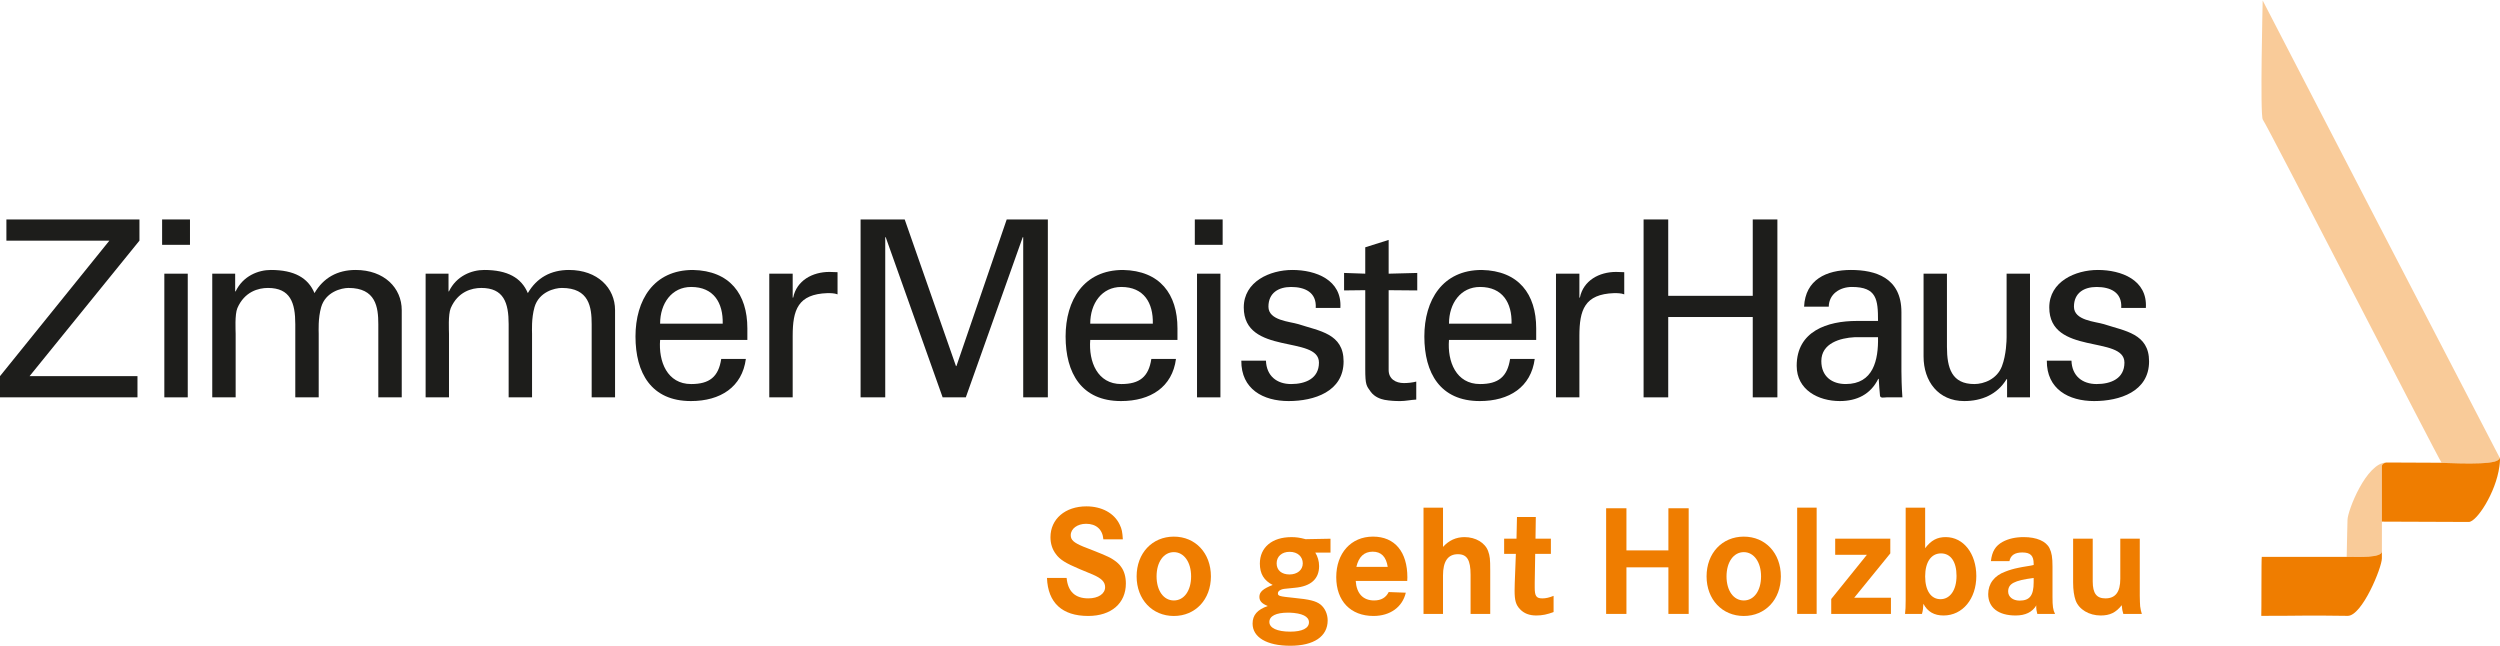
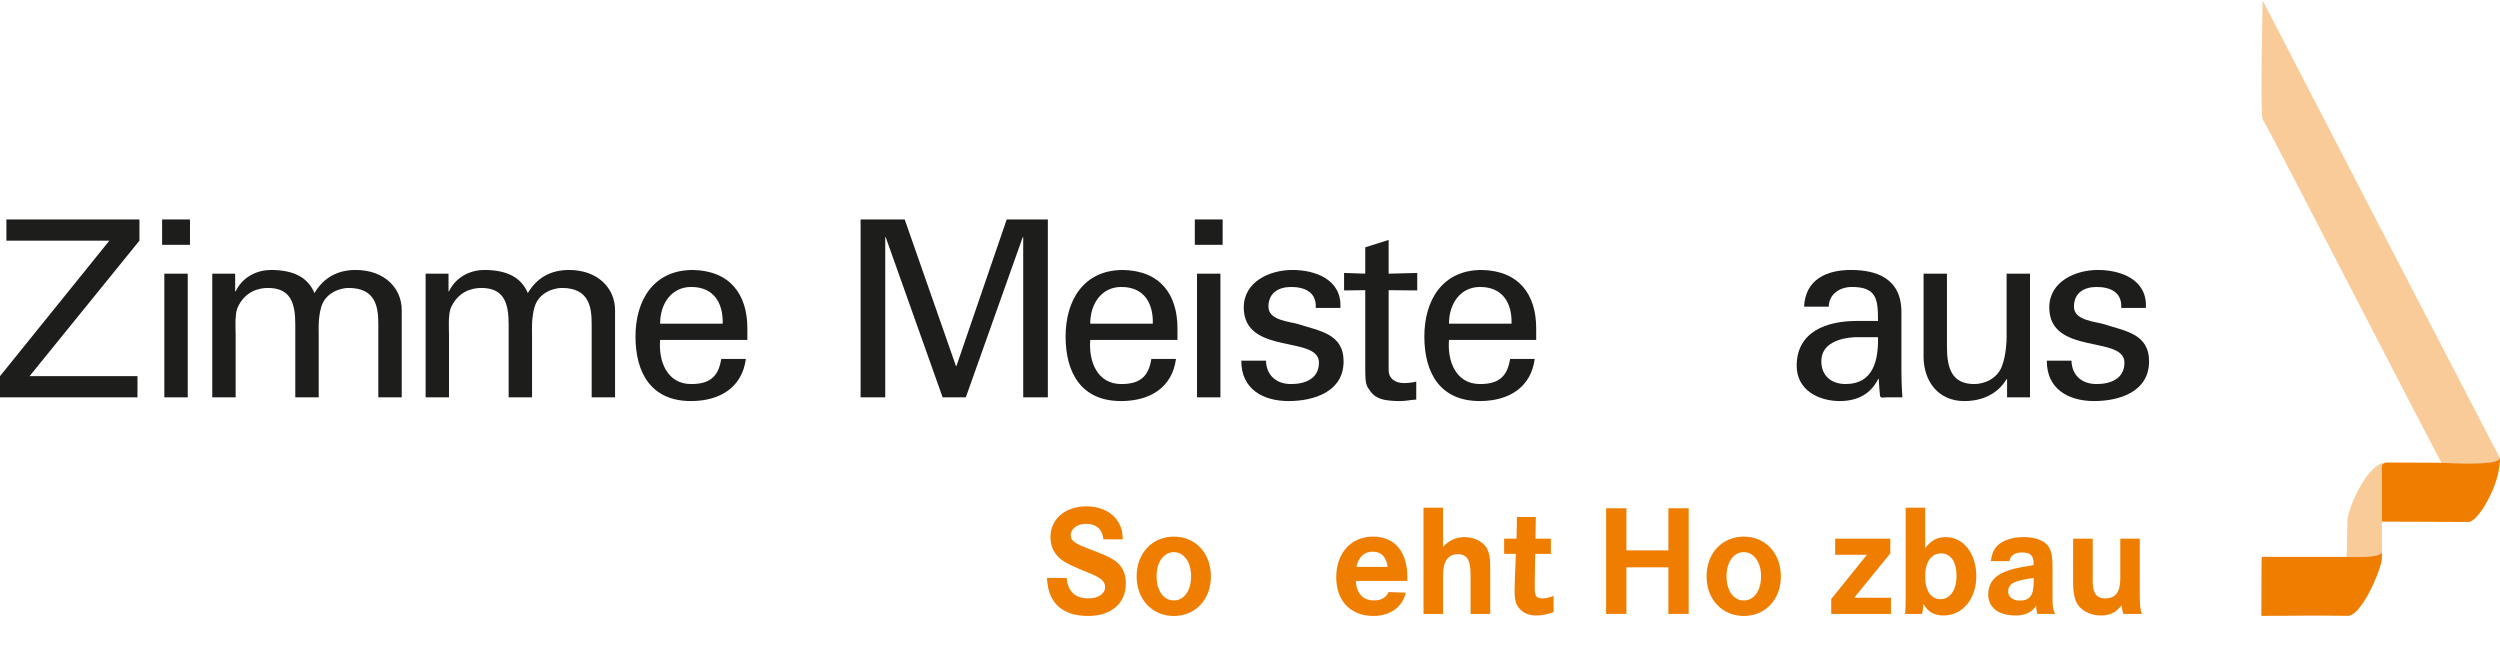
<svg xmlns="http://www.w3.org/2000/svg" id="uuid-d3e2f2a8-a16b-4235-932b-6c9e4e89fea6" viewBox="0 0 2000 517">
  <defs>
    <style>.uuid-0f0fc957-2bb3-4571-9c75-1c75dc66279b{fill:#1d1d1b;}.uuid-0f0fc957-2bb3-4571-9c75-1c75dc66279b,.uuid-80dd27a3-8c65-453f-9c15-8a36058a5d65,.uuid-435eaaf4-099b-4eab-a479-6c89b306cacb{stroke-width:0px;}.uuid-80dd27a3-8c65-453f-9c15-8a36058a5d65{fill:#f9cb99;}.uuid-435eaaf4-099b-4eab-a479-6c89b306cacb{fill:#ef7d00;}</style>
  </defs>
  <path class="uuid-80dd27a3-8c65-453f-9c15-8a36058a5d65" d="M1999.36,365.45c-8.96-16.95-186.3-359.15-189.22-365.05.04.21-2.24,92.07.11,95.26,4.02,5.45,142.18,274.69,143.11,274.65,18.61.59,49.54,1.85,46-4.85" />
  <path class="uuid-80dd27a3-8c65-453f-9c15-8a36058a5d65" d="M1877.34,445.47c7.78,0,28.18,1.11,28.18-4.35v-68.04c0-2.87,4.34-3.07,3.65-3.07-16.03,0-31.17,38.66-31.17,45.98,0,3.42-.46,14.9-.65,29.48" />
  <path class="uuid-435eaaf4-099b-4eab-a479-6c89b306cacb" d="M1877.99,445.47v.05h-68.57c-.4,0-.17,46.97-.4,47.17,36.99,0,32.11-.52,69.1,0,11.5.17,27.38-38.61,27.38-45.98v-5.59c0,5.34-19.35,4.4-27.52,4.35M1999.42,365.75c2.46,6.36-27.73,5.12-46.06,4.55,0,0-.05-.1-.06-.1h-.01c-13.86-.07-27.83-.12-44.13-.2.63,0-3.65.22-3.65,3.07v44.23c23.02.1,44.39.2,69.48.27,6.31.03,21.73-23.51,24.5-44.3.59-4.45.77-6.63-.07-7.52M1908.78,370.01c-.15,0-.32.1-.48.12.28-.02.57-.12.85-.12h-.37Z" />
  <polygon class="uuid-0f0fc957-2bb3-4571-9c75-1c75dc66279b" points="5.12 175.56 5.12 192.52 87.5 192.52 0 300.92 0 317.88 109.98 317.88 109.98 300.92 23.65 300.92 111.56 192.52 111.56 175.56 5.12 175.56" />
  <path class="uuid-0f0fc957-2bb3-4571-9c75-1c75dc66279b" d="M131.47,218.94h18.73v98.94h-18.73v-98.94ZM129.69,175.56h22.29v20.3h-22.29v-20.3Z" />
  <path class="uuid-0f0fc957-2bb3-4571-9c75-1c75dc66279b" d="M188.12,233.11h.39c5.92-12.4,18.14-17.14,28.19-17.14,18.72,0,29.77,6.31,34.89,18.52,7.1-12.21,18.33-18.52,32.92-18.52,22.87,0,36.88,14.39,36.88,32.14v69.77h-18.74v-58.54c0-13.6-1.97-28.98-23.86-28.98-5.7,0-18.32,3.16-21.87,15.38-2.56,9.06-1.96,18.91-1.96,21.28v50.86h-18.73v-58.54c0-17.16-3.95-28.98-21.88-28.98-7.69,0-18.74,2.96-24.46,16.15-2.16,5.15-1.37,18.13-1.37,20.51v50.86h-18.72v-98.94h18.33v14.17Z" />
  <path class="uuid-0f0fc957-2bb3-4571-9c75-1c75dc66279b" d="M358.79,233.11h.38c5.93-12.4,18.15-17.14,28.2-17.14,18.73,0,29.77,6.31,34.89,18.52,7.11-12.21,18.34-18.52,32.93-18.52,22.86,0,36.85,14.39,36.85,32.14v69.77h-18.71v-58.54c0-13.6-1.98-28.98-23.86-28.98-5.72,0-18.33,3.16-21.87,15.38-2.57,9.06-1.97,18.91-1.97,21.28v50.86h-18.72v-58.54c0-17.16-3.94-28.98-21.88-28.98-7.7,0-18.73,2.96-24.45,16.15-2.17,5.15-1.39,18.13-1.39,20.51v50.86h-18.7v-98.94s18.32,0,18.32,0v14.17Z" />
  <path class="uuid-0f0fc957-2bb3-4571-9c75-1c75dc66279b" d="M528.09,271.94c-1.38,17.36,5.71,35.3,24.84,35.3,14.59,0,21.88-5.72,24.05-20.1h19.71c-2.96,22.47-20.31,33.71-43.96,33.71-31.75,0-44.34-22.5-44.34-51.66s14.58-53.22,45.92-53.22c29.57.6,43.58,19.33,43.58,46.72v9.25h-69.79ZM578.17,258.92c.38-16.54-7.1-29.35-25.24-29.35-15.58,0-24.84,13.2-24.84,29.35h50.08Z" />
-   <path class="uuid-0f0fc957-2bb3-4571-9c75-1c75dc66279b" d="M634.15,317.88h-18.73v-98.94h18.73v19.12h.4c2.75-13.61,15.37-20.52,28.97-20.52,2.36,0,4.34.21,6.52.21v17.73c-2.58-.98-5.53-.98-8.09-.98-23.66.81-27.8,13.4-27.8,34.3v49.08Z" />
  <polygon class="uuid-0f0fc957-2bb3-4571-9c75-1c75dc66279b" points="818.57 189.76 818.18 189.76 772.65 317.88 754.11 317.88 708.57 189.76 708.19 189.76 708.19 317.88 688.47 317.88 688.47 175.56 723.76 175.56 764.77 292.84 765.15 292.84 805.37 175.56 838.28 175.56 838.28 317.88 818.57 317.88 818.57 189.76" />
  <path class="uuid-0f0fc957-2bb3-4571-9c75-1c75dc66279b" d="M872.19,271.94c-1.38,17.36,5.72,35.3,24.84,35.3,14.58,0,21.88-5.72,24.04-20.1h19.71c-2.95,22.47-20.3,33.71-43.96,33.71-31.73,0-44.34-22.5-44.34-51.66s14.59-53.22,45.93-53.22c29.58.6,43.56,19.33,43.56,46.72v9.25h-69.78ZM922.26,258.92c.39-16.54-7.08-29.35-25.23-29.35-15.58,0-24.84,13.2-24.84,29.35h50.07Z" />
  <path class="uuid-0f0fc957-2bb3-4571-9c75-1c75dc66279b" d="M957.62,218.94h18.72v98.94h-18.72v-98.94ZM955.85,175.56h22.27v20.3h-22.27v-20.3Z" />
  <path class="uuid-0f0fc957-2bb3-4571-9c75-1c75dc66279b" d="M1033.87,215.97c18.72,0,39.82,7.89,38.43,30.36h-19.71c.79-12.62-8.87-16.75-19.71-16.75-10.06,0-18.13,4.72-18.13,15.78s16.95,11.82,24.04,13.98c16.76,5.52,36.08,7.5,36.08,29.77,0,24.25-23.66,31.74-43.97,31.74s-38.05-9.48-37.85-32.34h19.71c.41,12.22,8.69,18.73,20.11,18.73s22.29-4.35,22.29-17.16c0-22.08-60.15-5.52-60.15-44.14,0-20.69,20.89-29.97,38.85-29.97" />
  <path class="uuid-0f0fc957-2bb3-4571-9c75-1c75dc66279b" d="M1092.2,218.94v-21.1l18.72-5.9v27.01l22.88-.59v13.99l-22.88-.2v63.87c0,7.09,5.54,10.44,12.23,10.44,2.96,0,6.9-.38,9.86-1.19v14.4c-4.33.18-8.48,1.19-12.82,1.19s-8.08-.21-12.61-1c-2.96-.59-7.9-2.17-11.04-6.5-3.35-4.74-4.34-5.13-4.34-18.35v-62.87l-16.94.2v-13.99l16.94.59Z" />
  <path class="uuid-0f0fc957-2bb3-4571-9c75-1c75dc66279b" d="M1159.19,271.94c-1.39,17.36,5.7,35.3,24.82,35.3,14.6,0,21.88-5.72,24.06-20.1h19.71c-2.96,22.47-20.29,33.71-43.95,33.71-31.74,0-44.35-22.5-44.35-51.66s14.56-53.22,45.92-53.22c29.56.6,43.56,19.33,43.56,46.72v9.25h-69.77ZM1209.25,258.92c.4-16.54-7.1-29.35-25.24-29.35-15.57,0-24.82,13.2-24.82,29.35h50.07Z" />
-   <path class="uuid-0f0fc957-2bb3-4571-9c75-1c75dc66279b" d="M1263.51,317.88h-18.72v-98.94h18.72v19.12h.41c2.76-13.61,15.37-20.52,28.97-20.52,2.38,0,4.33.21,6.51.21v17.73c-2.56-.98-5.53-.98-8.08-.98-23.65.81-27.8,13.4-27.8,34.3v49.08Z" />
-   <polygon class="uuid-0f0fc957-2bb3-4571-9c75-1c75dc66279b" points="1314.87 317.88 1314.87 175.56 1334.58 175.56 1334.58 236.66 1402.2 236.66 1402.2 175.56 1421.91 175.56 1421.91 317.88 1402.2 317.88 1402.2 253.61 1334.58 253.61 1334.58 317.88 1314.87 317.88" />
  <path class="uuid-0f0fc957-2bb3-4571-9c75-1c75dc66279b" d="M1502.42,256.76c0-17.13-1-27.19-20.9-27.19-9.47,0-18.34,5.51-18.52,15.78h-19.73c.99-21.7,17.94-29.38,37.46-29.38s40.41,6.11,40.41,33.71v47.31c0,4.32.19,12.62.78,20.89h-12.62c-1.77,0-5.11.98-5.31-1.39-.4-4.54-.8-8.86-1-13.4h-.4c-6.1,12.42-17.13,17.76-30.74,17.76-17.15,0-34.5-8.9-34.5-28.2,0-27.8,24.64-35.89,48.11-35.89h16.95ZM1483.68,269.77c-11.44.59-26.62,4.75-26.62,19.12,0,12.24,8.48,18.34,19.51,18.34,22.08,0,26.22-19.12,25.84-37.46h-18.73Z" />
  <path class="uuid-0f0fc957-2bb3-4571-9c75-1c75dc66279b" d="M1605.28,218.94h18.72v98.94h-18.34v-14.58h-.38c-7.5,12.41-20.13,17.55-33.92,17.55-20.69,0-32.51-15.78-32.51-35.69v-66.22h18.71v58.52c0,17.16,3.95,29.78,21.88,29.78,7.7,0,18.14-3.93,22.08-14.2,3.55-9.27,3.76-20.89,3.76-23.26v-50.83Z" />
  <path class="uuid-0f0fc957-2bb3-4571-9c75-1c75dc66279b" d="M1678.27,215.97c18.72,0,39.81,7.89,38.42,30.36h-19.7c.79-12.62-8.87-16.75-19.71-16.75-10.06,0-18.12,4.72-18.12,15.78s16.94,11.82,24.03,13.98c16.76,5.52,36.07,7.5,36.07,29.77,0,24.25-23.65,31.74-43.95,31.74s-38.05-9.48-37.85-32.34h19.71c.4,12.22,8.67,18.73,20.11,18.73s22.27-4.35,22.27-17.16c0-22.08-60.13-5.52-60.13-44.14,0-20.69,20.9-29.97,38.84-29.97" />
  <path class="uuid-435eaaf4-099b-4eab-a479-6c89b306cacb" d="M898.28,431.45h-15.59c-.63-7.86-5.7-12.42-13.81-12.42-6.97,0-12.29,3.93-12.29,9.13,0,3.8,2.41,5.95,10.01,9.12l8.11,3.17c5.07,2.03,8.23,3.29,9.5,3.92,2.54,1.01,4.94,2.29,7.1,3.81,2.28,1.52,4.18,3.29,5.58,5.32,2.54,3.41,3.8,8.1,3.8,13.3,0,15.84-11.66,25.97-30.16,25.97-20.78,0-32.19-10.52-32.95-30.4h15.72c1.02,10.89,6.84,16.33,17.36,16.33,7.98,0,13.43-3.66,13.43-8.99,0-4.17-2.92-7.09-10.01-10.13l-10.39-4.31c-11.15-4.69-15.84-7.6-19.01-12.04-2.91-3.8-4.31-8.49-4.31-13.43,0-14.58,11.79-24.71,28.76-24.71,12.29,0,22.3,5.44,26.61,14.58,1.77,3.67,2.15,5.83,2.53,11.78" />
  <path class="uuid-435eaaf4-099b-4eab-a479-6c89b306cacb" d="M925.26,461.1c0,11.41,5.58,19.27,13.82,19.27s13.81-7.86,13.81-19.27-5.71-19.39-13.81-19.39-13.82,7.86-13.82,19.39M909.3,461.1c0-18.5,12.42-31.8,29.78-31.8s29.65,13.3,29.65,31.8-12.42,31.68-29.65,31.68-29.78-13.18-29.78-31.68" />
-   <path class="uuid-435eaaf4-099b-4eab-a479-6c89b306cacb" d="M1031.7,441.46c-6.21,0-10.39,3.67-10.39,9.24s4.06,8.87,10.27,8.87,10.64-3.54,10.64-8.87-4.06-9.24-10.52-9.24M1031.7,490.12h-1.39c-9.38,0-14.82,2.66-14.82,7.47s6.2,7.73,16.72,7.73c9.64,0,14.96-2.78,14.96-7.47s-5.46-7.35-15.47-7.73M1064.4,430.94v11.15h-12.16c1.89,3.04,3.04,6.84,3.04,10.78,0,10.26-6.59,16.21-19.39,17.35l-7.6.77c-3.55.25-5.96,1.77-5.96,3.55,0,2.28.77,2.52,13.19,3.8,11.91,1.14,17.1,2.4,20.78,5.2,3.55,2.78,5.83,7.6,5.83,12.8,0,12.79-11.02,20.27-29.91,20.27s-30.16-6.84-30.16-17.73c0-6.84,3.8-11.15,12.16-14.07-4.81-1.91-6.72-4.06-6.72-7.35,0-3.92,2.92-6.46,10.64-9.5-6.95-3.55-10.26-8.87-10.26-17.1,0-12.93,9.76-21.16,25.22-21.16,3.8,0,6.6.37,11.4,1.65l19.9-.38Z" />
  <path class="uuid-435eaaf4-099b-4eab-a479-6c89b306cacb" d="M1110.18,453.5c-1.26-8.12-5.2-12.16-12.03-12.16s-11.16,4.05-13.06,12.16h25.08ZM1125.77,464.77h-41.18c.63,10.01,5.83,15.59,14.7,15.59,5.69,0,9.5-2.29,11.66-6.72l13.69.51c-2.67,11.53-12.55,18.62-25.85,18.62-18.25,0-29.79-11.9-29.79-31.05s11.78-32.43,29.4-32.43,27.5,12.41,27.5,32.57c0,.63-.12,1.65-.12,2.91" />
  <path class="uuid-435eaaf4-099b-4eab-a479-6c89b306cacb" d="M1138.82,406.11h15.59v31.42c4.69-5.18,10.4-7.84,17.23-7.84,8.88,0,16.48,4.55,18.88,11.27,1.4,3.92,1.66,6.21,1.66,15.45v34.72h-15.72v-31.29c0-11.79-2.8-16.47-10.15-16.47-7.97,0-11.91,5.69-11.91,16.98v30.79h-15.59v-85.02Z" />
  <path class="uuid-435eaaf4-099b-4eab-a479-6c89b306cacb" d="M1228.41,430.94h12.3v12.17h-12.55l-.38,23.19v3.8c0,6.72,1.26,8.61,6.08,8.61,2.92,0,5.44-.63,9.01-2.02v12.92c-4.95,1.91-9.01,2.78-13.82,2.78-5.58,0-9.89-1.65-13.06-5.06-3.29-3.43-4.31-6.97-4.31-14.82,0-1.27.12-3.67.12-5.96l.89-23.44h-9.38v-12.17h9.89l.38-17.36h15.07l-.25,17.36Z" />
  <polygon class="uuid-435eaaf4-099b-4eab-a479-6c89b306cacb" points="1301.15 440.32 1334.72 440.32 1334.72 406.61 1350.94 406.61 1350.94 491.13 1334.72 491.13 1334.72 453.87 1301.15 453.87 1301.15 491.13 1284.91 491.13 1284.91 406.61 1301.15 406.61 1301.15 440.32" />
  <path class="uuid-435eaaf4-099b-4eab-a479-6c89b306cacb" d="M1381.22,461.1c0,11.41,5.58,19.27,13.82,19.27s13.81-7.86,13.81-19.27-5.72-19.39-13.81-19.39-13.82,7.86-13.82,19.39M1365.26,461.1c0-18.5,12.41-31.8,29.78-31.8s29.65,13.3,29.65,31.8-12.42,31.68-29.65,31.68-29.78-13.18-29.78-31.68" />
-   <rect class="uuid-435eaaf4-099b-4eab-a479-6c89b306cacb" x="1437.73" y="406.11" width="15.59" height="85.02" />
  <polygon class="uuid-435eaaf4-099b-4eab-a479-6c89b306cacb" points="1468.15 430.94 1512.24 430.94 1512.24 442.72 1483.35 478.21 1512.75 478.21 1512.75 491.13 1464.98 491.13 1464.98 479.21 1493.49 443.86 1468.15 443.86 1468.15 430.94" />
  <path class="uuid-435eaaf4-099b-4eab-a479-6c89b306cacb" d="M1552.79,442.72c-7.86,0-12.67,6.98-12.67,18.38s4.69,18.25,12.29,18.25,12.81-7.23,12.81-18.64-4.69-17.99-12.42-17.99M1524.54,406.11h15.58v32.43c4.81-6.34,9.63-8.86,16.47-8.86,14.19,0,24.46,13.18,24.46,31.17s-10.78,31.54-26.23,31.54c-7.47,0-12.79-3.03-16.1-9.37-.25,4.05-.37,5.32-1.14,8.1h-13.55c.37-2.66.51-6.09.51-11.27v-73.75Z" />
  <path class="uuid-435eaaf4-099b-4eab-a479-6c89b306cacb" d="M1626.93,462.37c-15.59,2.02-20.41,4.55-20.41,10.89,0,4.18,3.8,7.23,9.12,7.23,8.12,0,11.29-4.06,11.29-14.7v-3.41ZM1607.54,448.93h-14.82c.89-7.86,3.68-12.29,9.38-15.45,4.69-2.54,10.38-3.8,16.85-3.8,10.38,0,17.85,3.29,20.65,8.86,1.77,3.68,2.4,7.23,2.4,14.96v24.2c0,7.22.38,10.26,2.03,13.43h-14.19c-.63-2.66-.88-3.8-.88-5.58,0-.37.12-.76.12-1.26-3.29,5.44-8.75,8.1-16.61,8.1-13.81,0-21.91-6.34-21.91-17.1,0-8.37,4.94-14.83,13.69-17.99,3.17-1.26,6.58-2.28,10.38-3.04,1.02-.25,4.44-.89,10.01-1.77l2.29-.51v-.89c0-6.58-2.54-9.12-9.13-9.12-5.95,0-9.37,2.28-10.26,6.97" />
  <path class="uuid-435eaaf4-099b-4eab-a479-6c89b306cacb" d="M1658.48,430.94h15.7v34.22c0,9.5,3.05,13.55,10.15,13.55,7.98,0,11.9-5.06,11.9-15.58v-32.19h15.59v45.75c0,2.4.12,4.05.12,5.06,0,2.29.25,4.44.76,6.6.14.63.38,1.52.77,2.78h-14.82c-.64-1.9-1.02-3.92-1.27-6.97-4.69,5.95-9.5,8.23-16.85,8.23-9.24,0-17.36-4.81-20.02-12.03-1.26-3.55-2.02-8.36-2.02-14.33v-35.09Z" />
</svg>